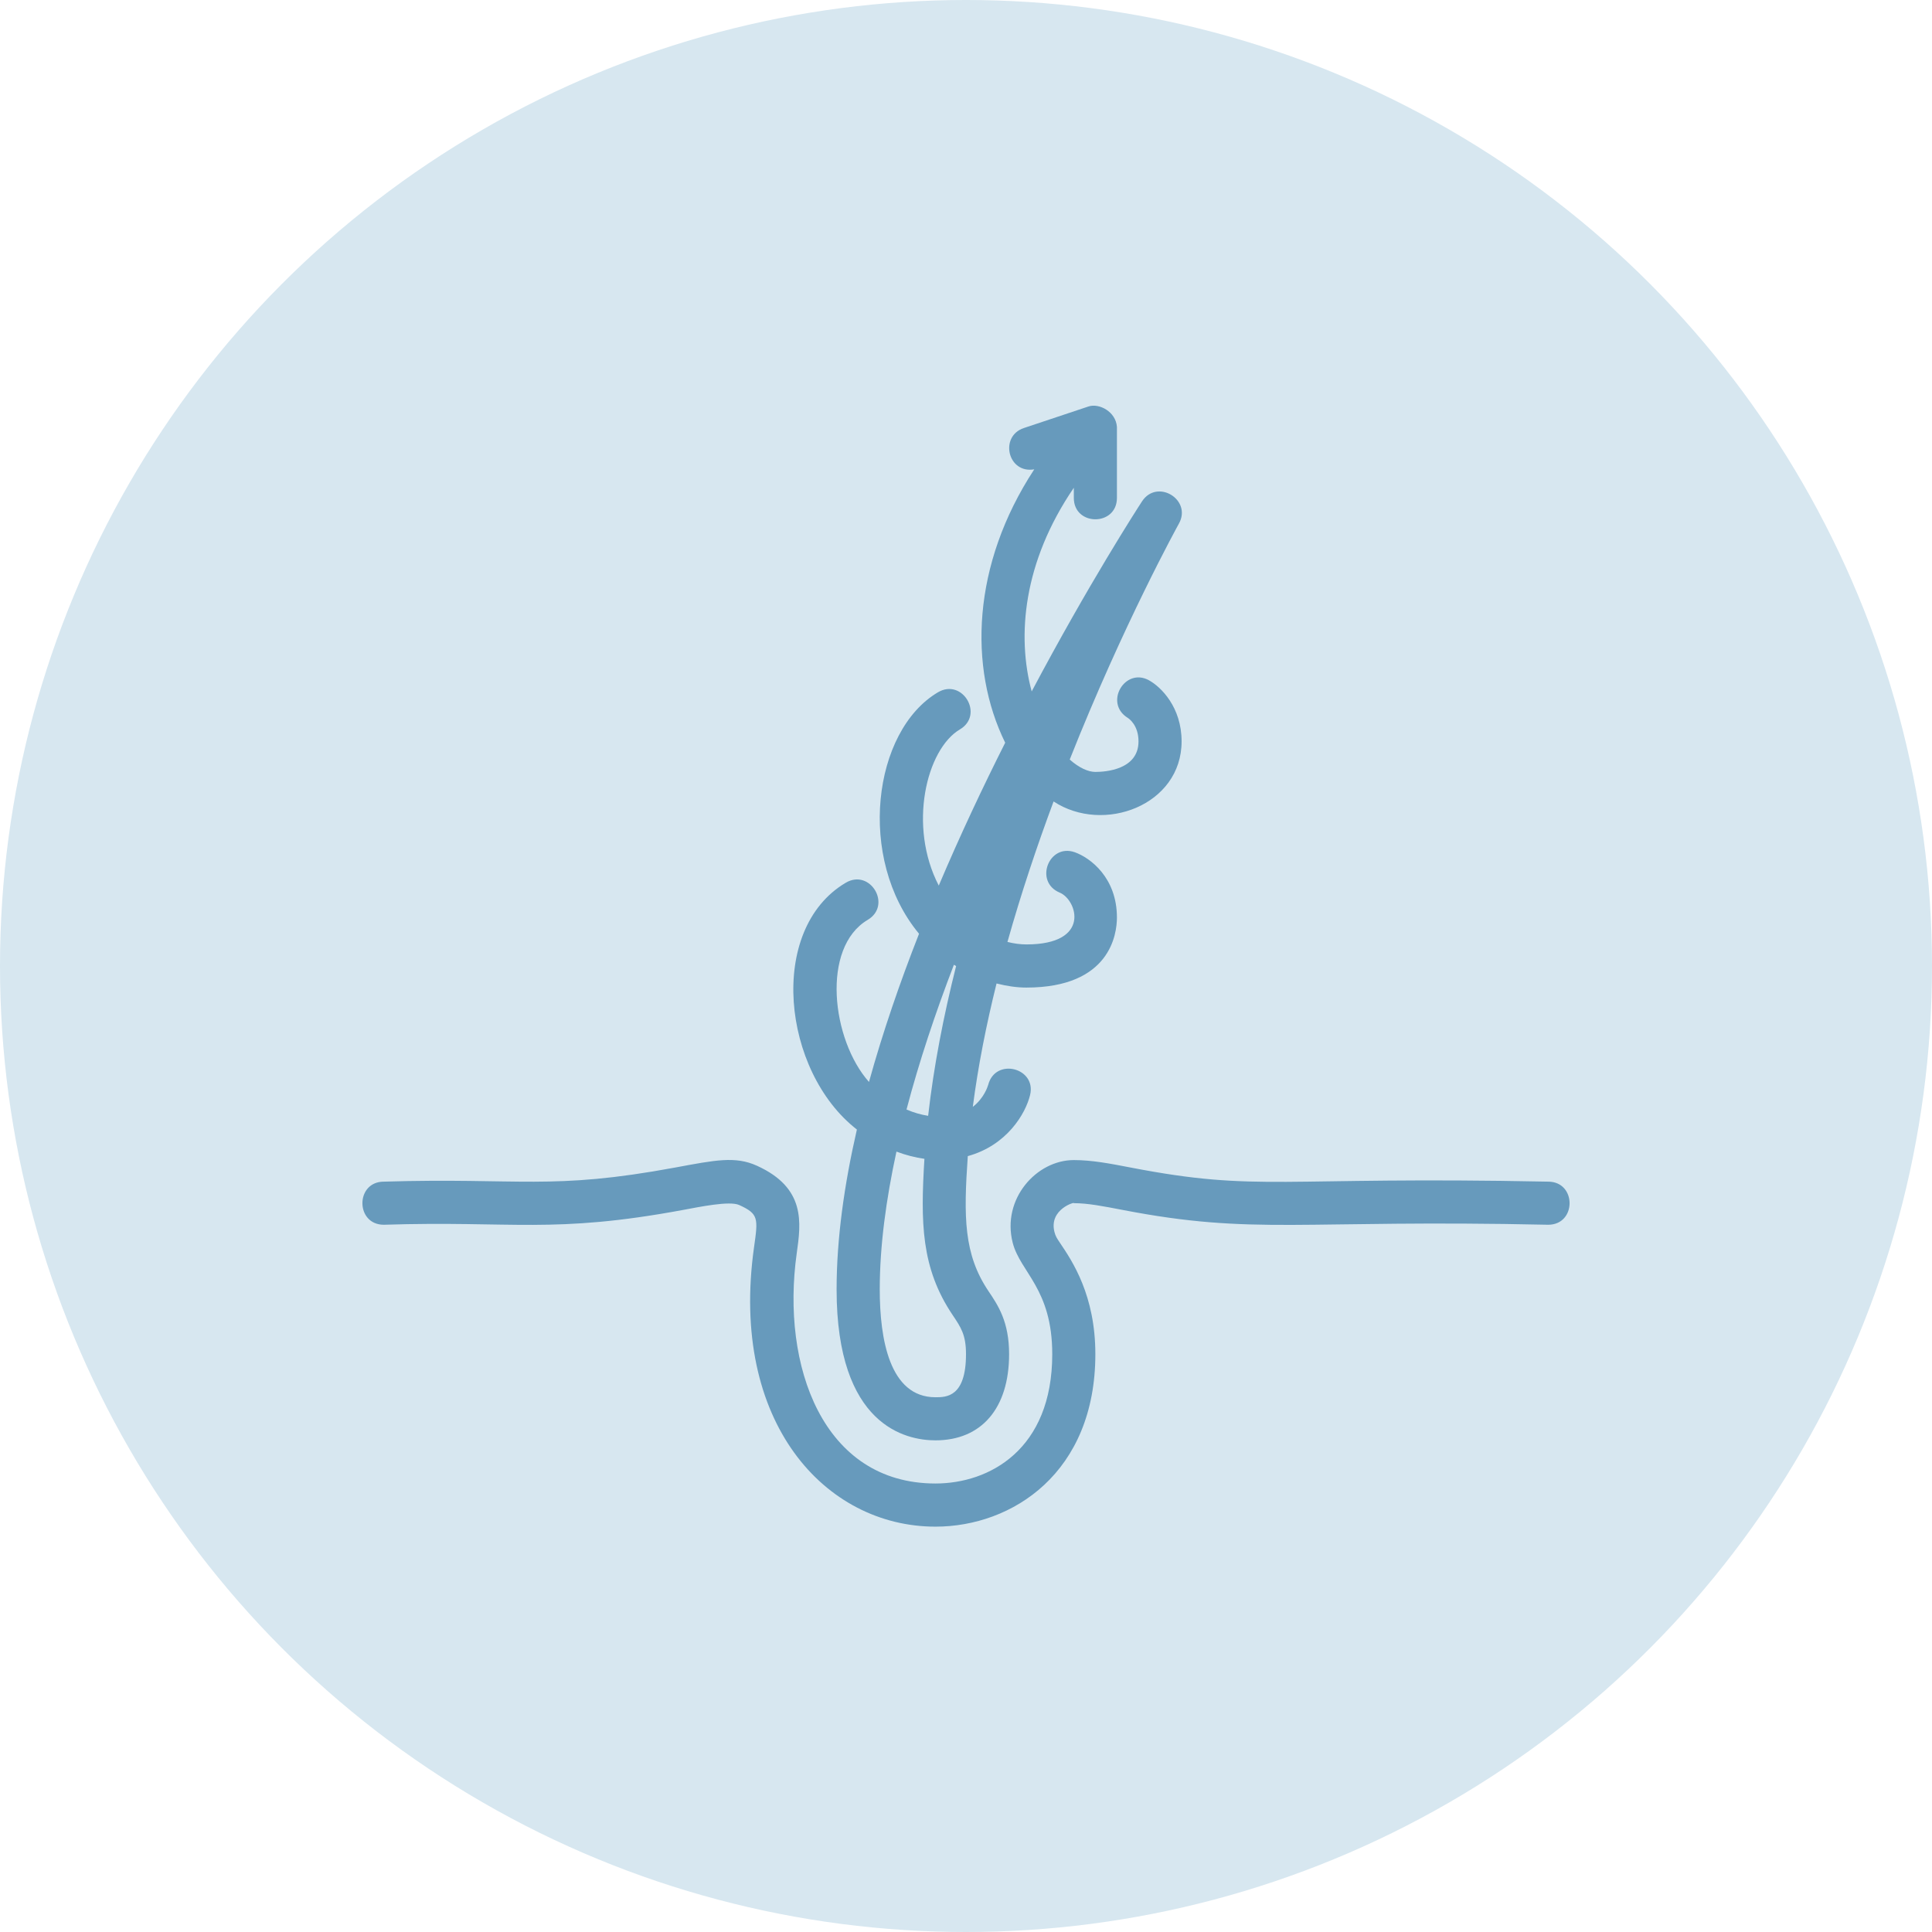
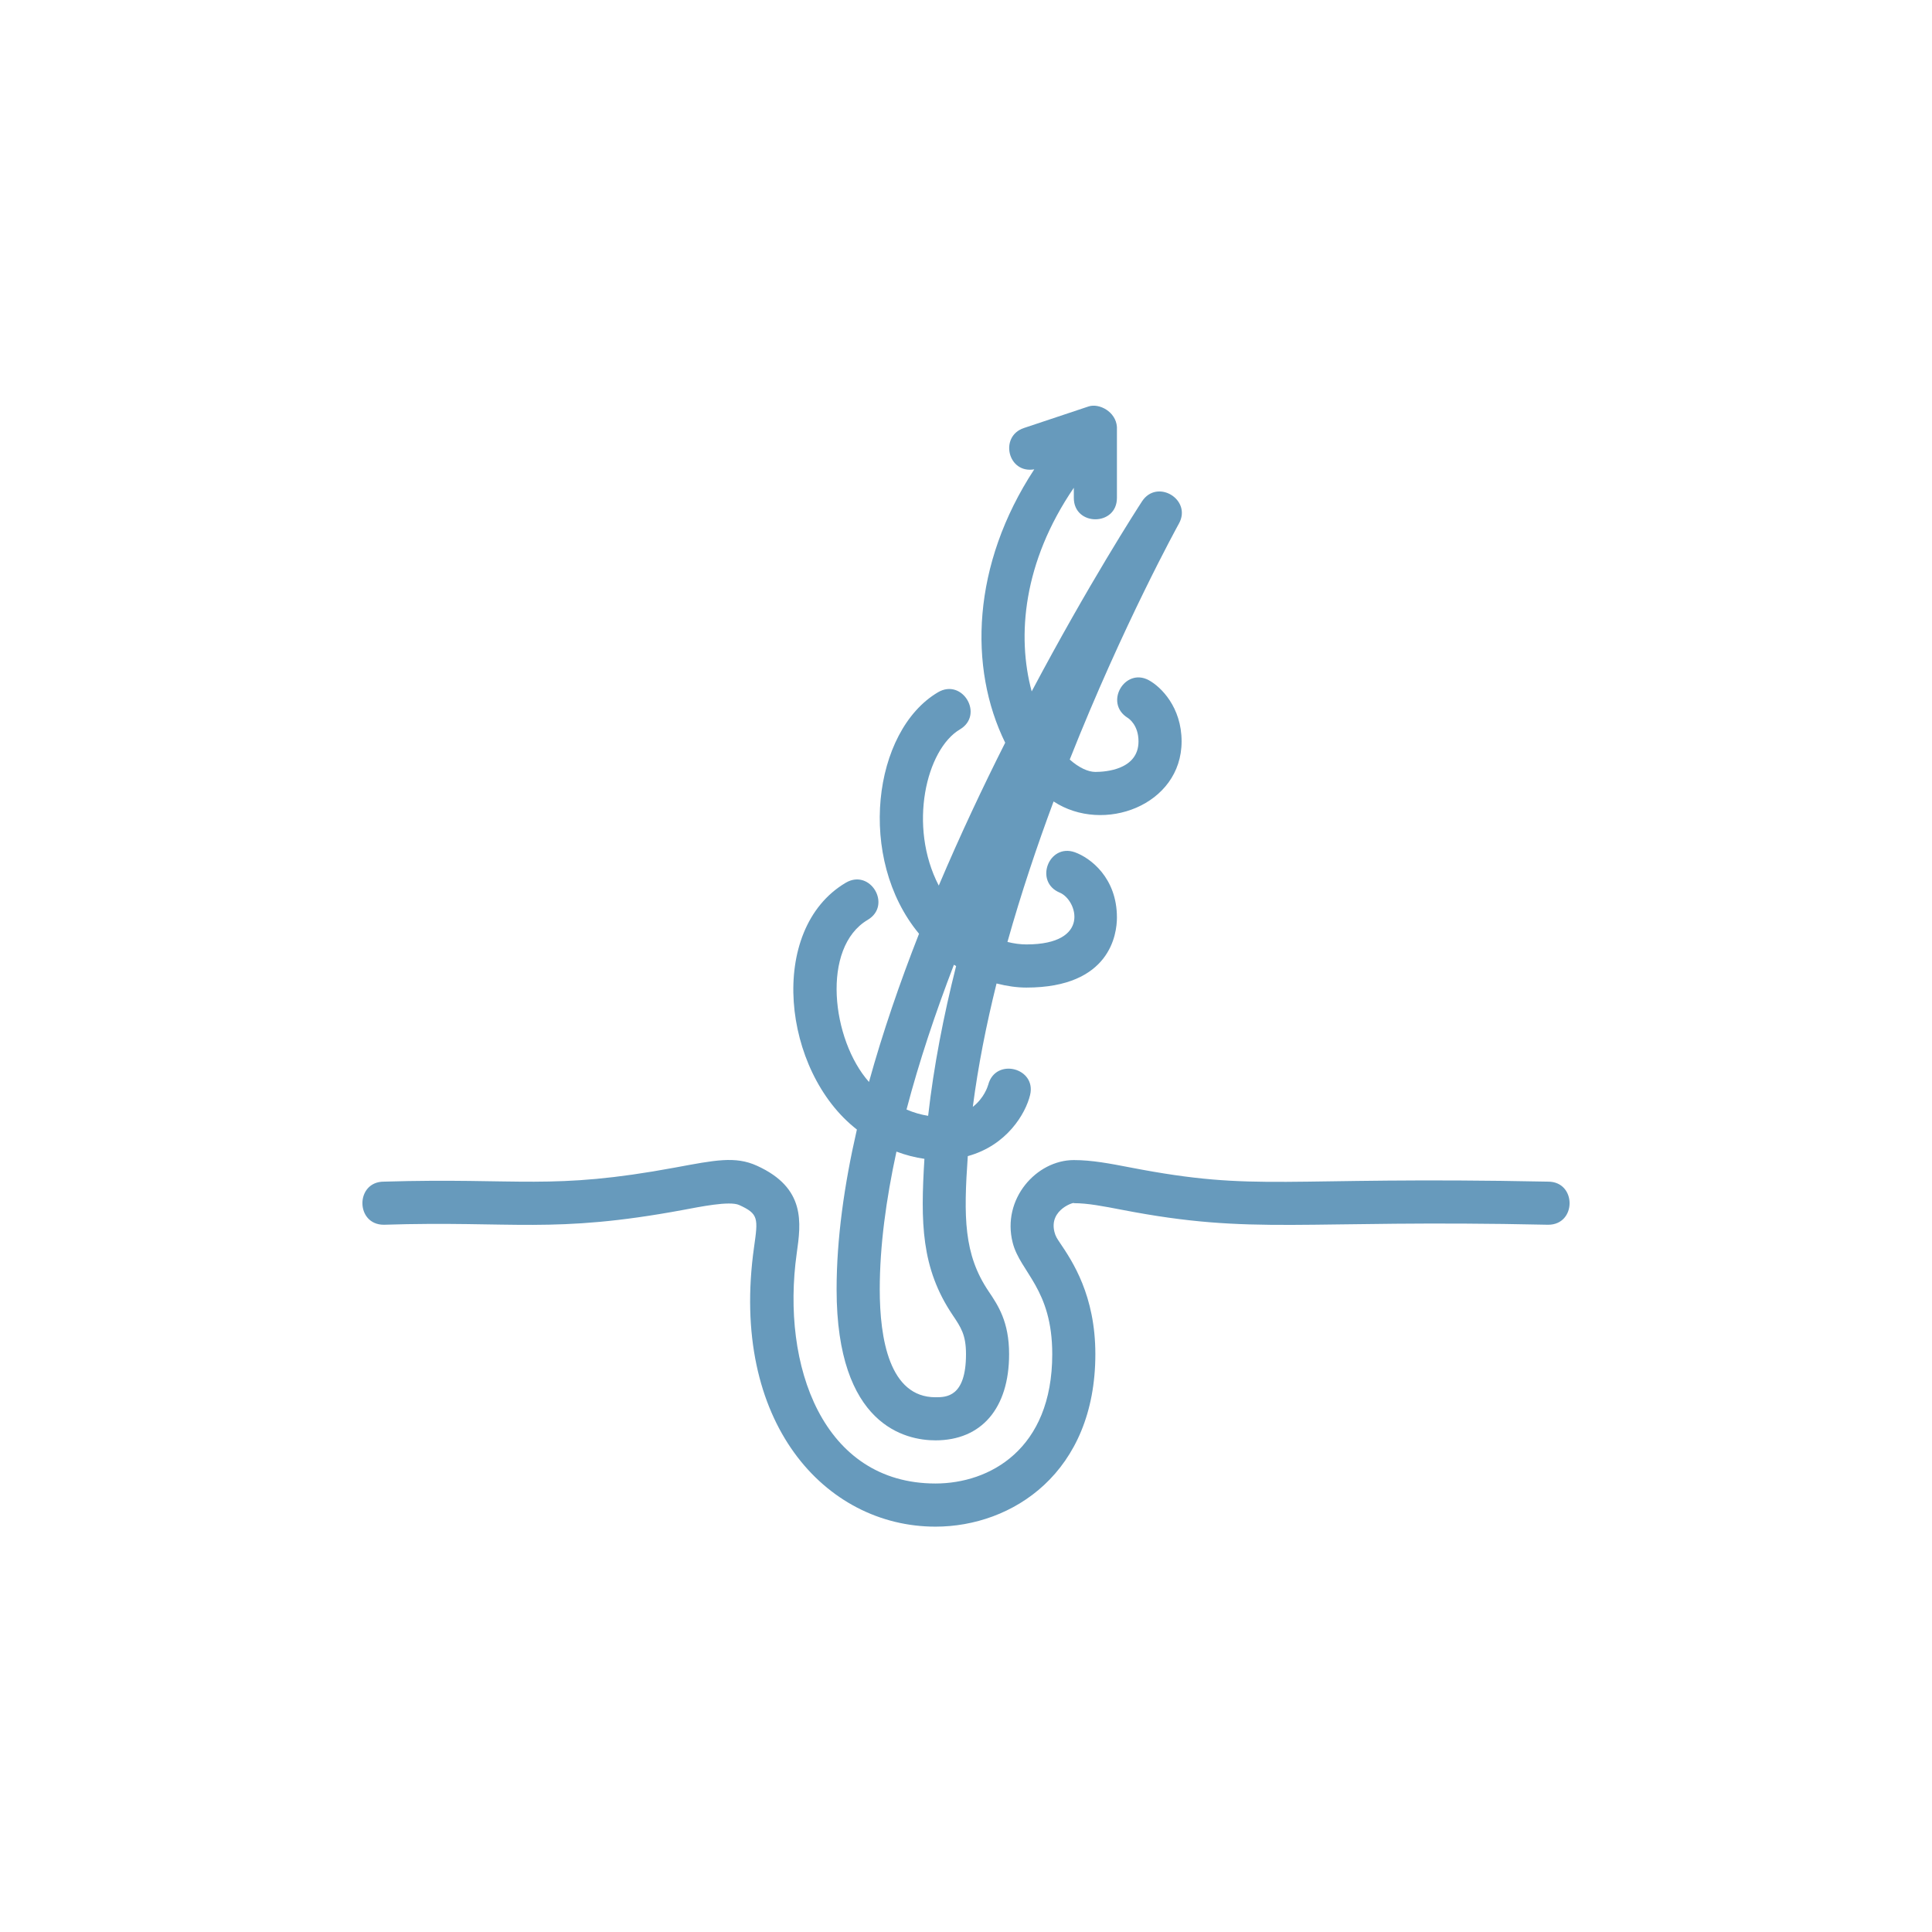
<svg xmlns="http://www.w3.org/2000/svg" width="42" height="42" viewBox="0 0 42 42" fill="none">
-   <circle cx="21" cy="21" r="21" fill="#D7E7F0" />
  <path d="M33.656 25.688C27.791 25.568 27.378 25.922 24.578 25.381C24.127 25.294 23.737 25.219 23.344 25.219C22.531 25.219 21.773 26.065 22.015 27.015C22.179 27.66 22.875 28.014 22.875 29.438C22.875 31.514 21.507 32.25 20.336 32.25C17.888 32.25 16.977 29.691 17.32 27.247C17.414 26.581 17.52 25.825 16.455 25.342C15.984 25.128 15.544 25.221 14.679 25.381C11.968 25.883 11.317 25.598 8.344 25.688C7.723 25.688 7.724 26.625 8.344 26.625C11.156 26.535 12.013 26.829 14.85 26.303C15.206 26.237 15.861 26.101 16.069 26.196C16.494 26.389 16.481 26.485 16.392 27.115C15.856 30.918 17.937 33.188 20.336 33.188C22.01 33.188 23.812 32.014 23.812 29.438C23.812 28.161 23.313 27.419 23.043 27.019C22.977 26.921 22.947 26.876 22.923 26.783C22.795 26.28 23.391 26.119 23.344 26.156C23.647 26.156 23.979 26.221 24.4 26.302C27.283 26.859 28.243 26.507 33.656 26.625C34.277 26.625 34.276 25.688 33.656 25.688Z" fill="#679ABC" />
  <path d="M18.628 24.555C18.352 25.757 18.187 26.933 18.187 28.031C18.187 30.993 19.69 31.312 20.336 31.312C21.339 31.312 21.937 30.612 21.937 29.438C21.937 28.734 21.699 28.38 21.488 28.067C20.949 27.266 20.947 26.455 21.039 25.133C21.89 24.899 22.296 24.208 22.393 23.805C22.537 23.214 21.643 22.985 21.484 23.579C21.471 23.623 21.393 23.872 21.148 24.062C21.263 23.174 21.442 22.273 21.664 21.38C21.887 21.437 22.106 21.469 22.312 21.469C24.139 21.469 24.281 20.302 24.281 19.945C24.281 19.083 23.705 18.648 23.365 18.527C22.799 18.328 22.475 19.173 23.04 19.406C23.413 19.561 23.73 20.531 22.312 20.531C22.181 20.531 22.042 20.512 21.901 20.477C22.198 19.421 22.544 18.39 22.904 17.423C23.988 18.136 25.687 17.507 25.687 16.117C25.687 15.374 25.239 14.931 24.974 14.787C24.452 14.504 23.996 15.283 24.515 15.605C24.539 15.62 24.75 15.761 24.75 16.117C24.75 16.733 24.032 16.781 23.812 16.781C23.657 16.781 23.458 16.692 23.255 16.512C24.419 13.574 25.605 11.426 25.628 11.384C25.919 10.862 25.155 10.397 24.826 10.9C24.719 11.064 23.665 12.697 22.428 15.031C22.103 13.83 22.24 12.221 23.344 10.604V10.824C23.344 11.444 24.281 11.444 24.281 10.824V9.281C24.258 8.949 23.895 8.76 23.664 8.836L22.258 9.305C21.72 9.485 21.907 10.303 22.484 10.203C21.127 12.273 21.05 14.513 21.852 16.146C21.366 17.11 20.872 18.158 20.408 19.252C19.736 17.958 20.137 16.289 20.867 15.857C21.401 15.541 20.924 14.735 20.39 15.05C18.971 15.889 18.624 18.666 19.979 20.299C19.563 21.358 19.189 22.444 18.891 23.521C18.076 22.603 17.847 20.598 18.863 19.997C19.397 19.681 18.92 18.875 18.386 19.19C16.674 20.203 17.002 23.292 18.628 24.555ZM20.336 30.375C19.335 30.375 19.125 29.101 19.125 28.031C19.125 27.089 19.262 26.077 19.488 25.035C19.693 25.112 19.897 25.164 20.096 25.192C20.012 26.567 20.02 27.566 20.711 28.59C20.891 28.858 21 29.02 21 29.438C21 30.375 20.568 30.375 20.336 30.375ZM20.177 24.257C20.023 24.233 19.865 24.188 19.707 24.12C19.981 23.077 20.336 22.016 20.737 20.973C20.753 20.984 20.769 20.992 20.785 21.001C20.513 22.081 20.299 23.177 20.177 24.257Z" fill="#679ABC" />
</svg>